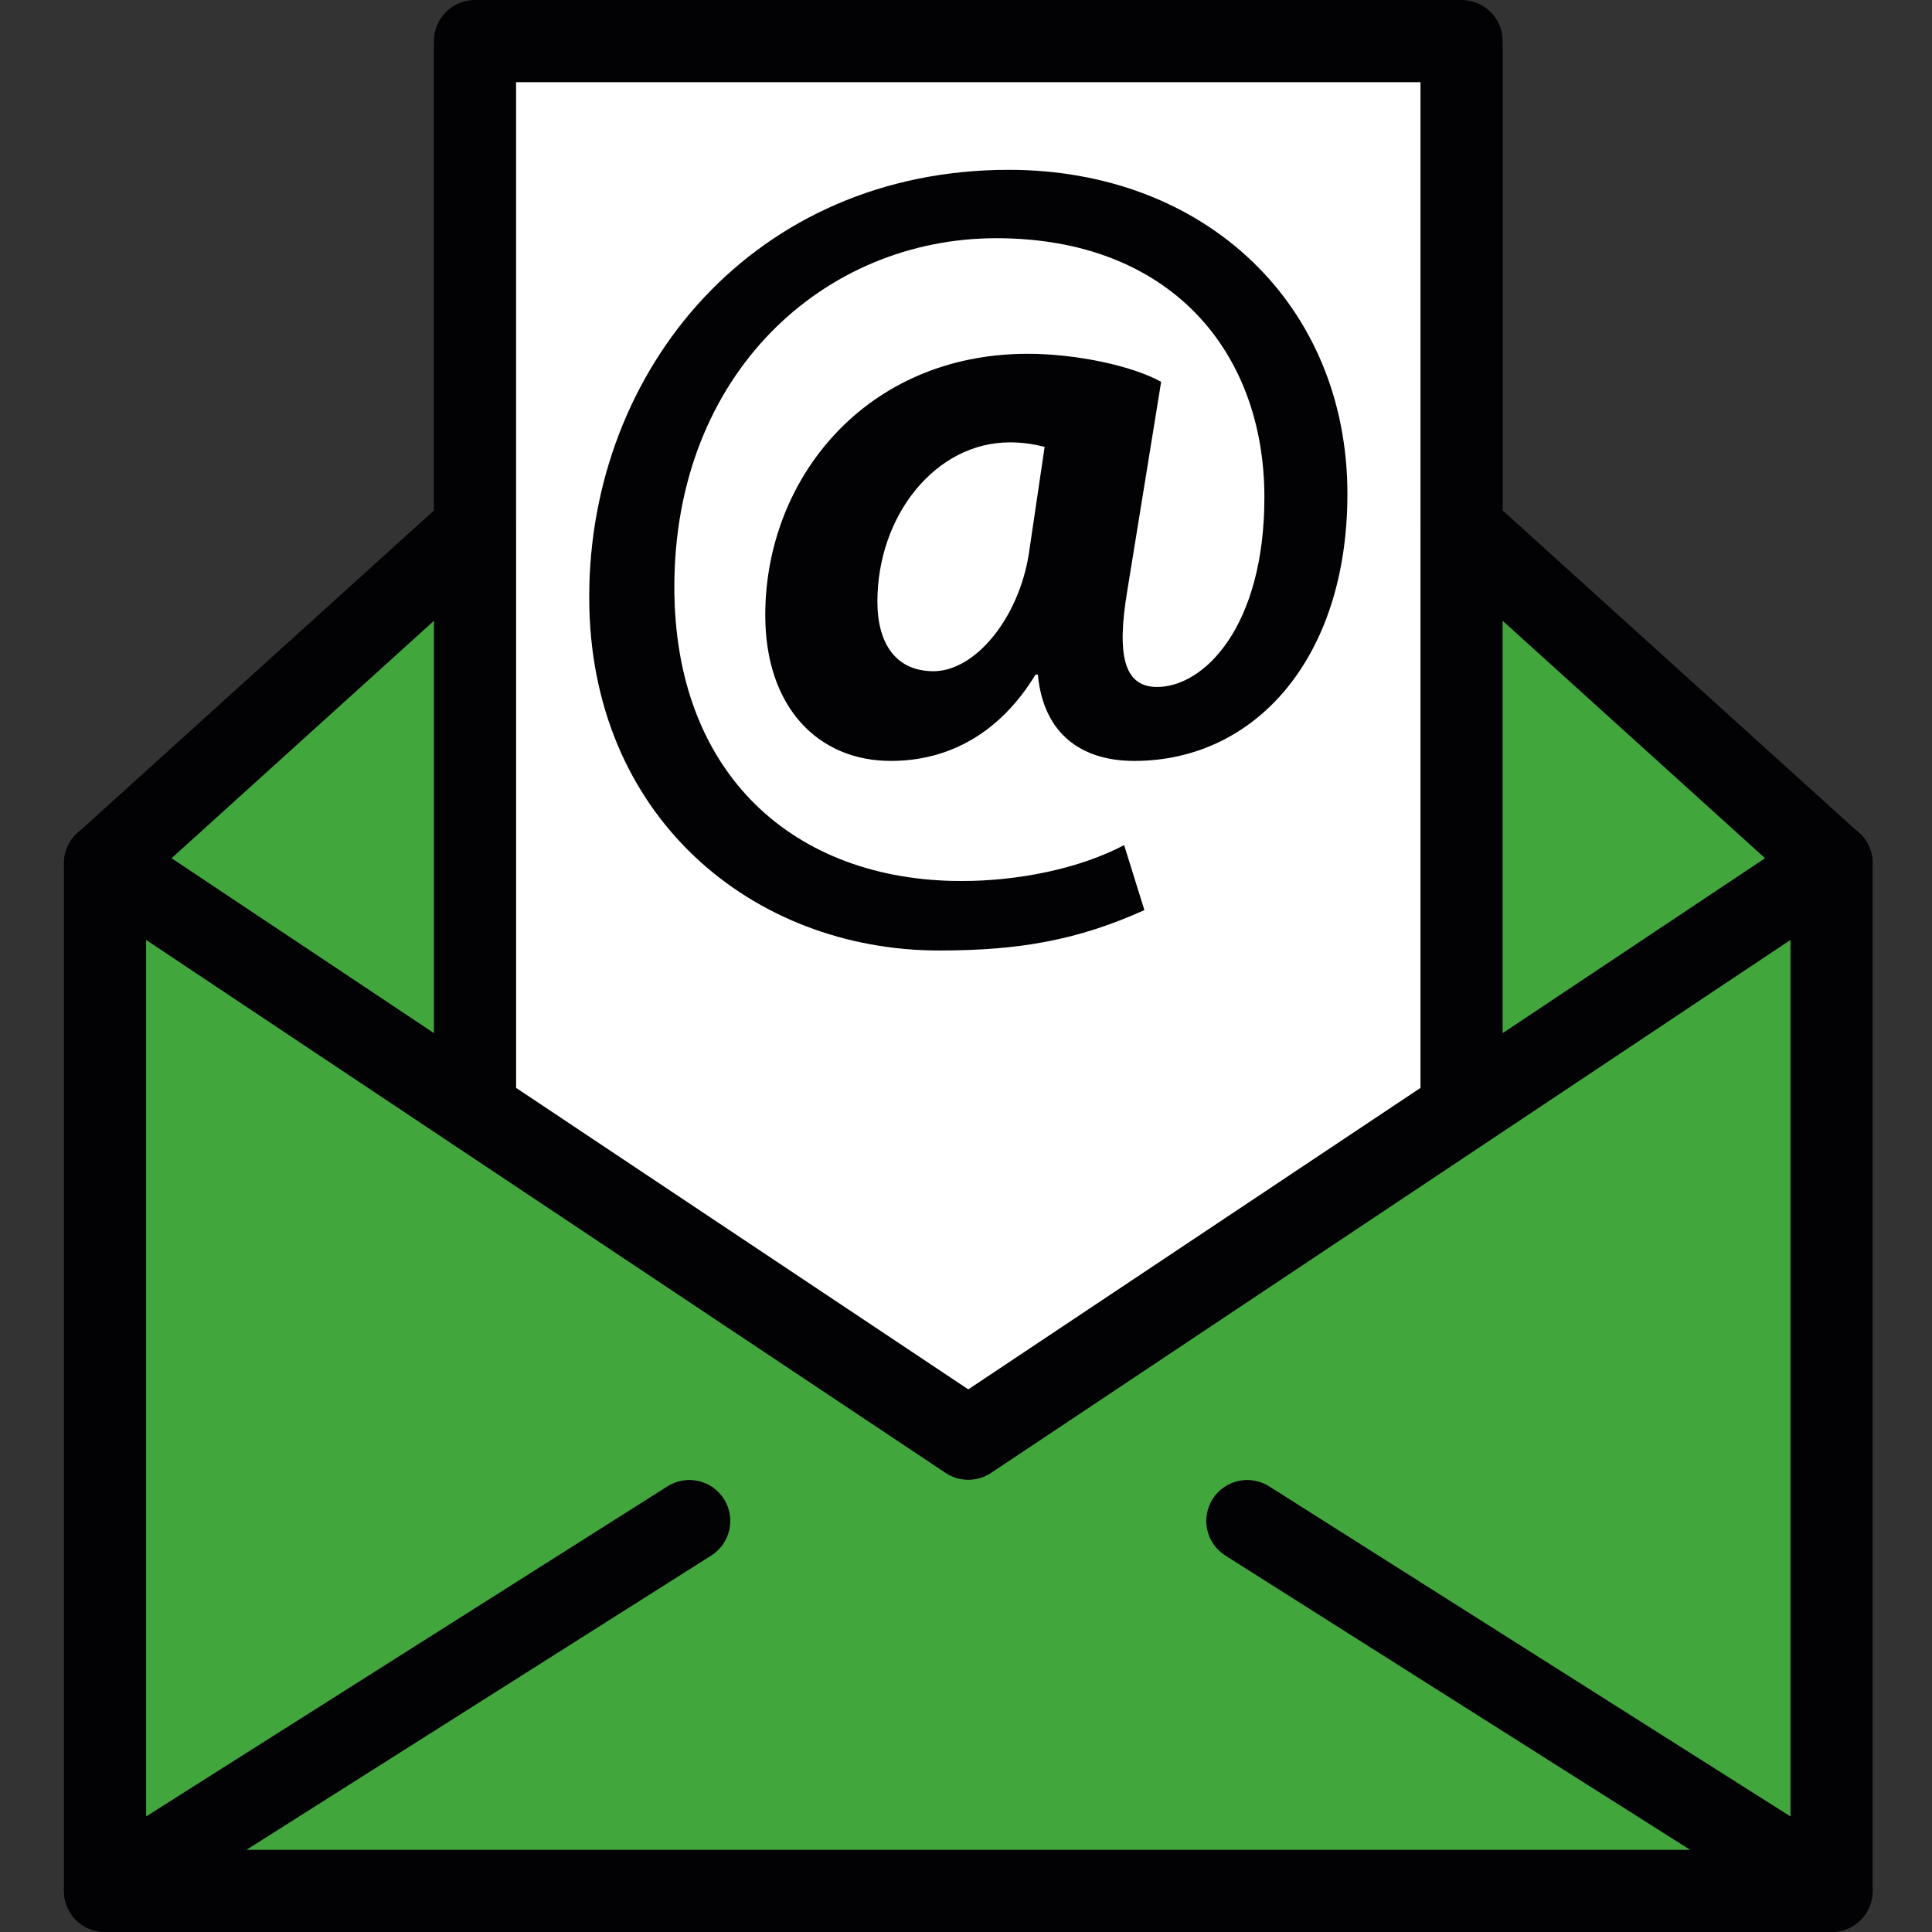
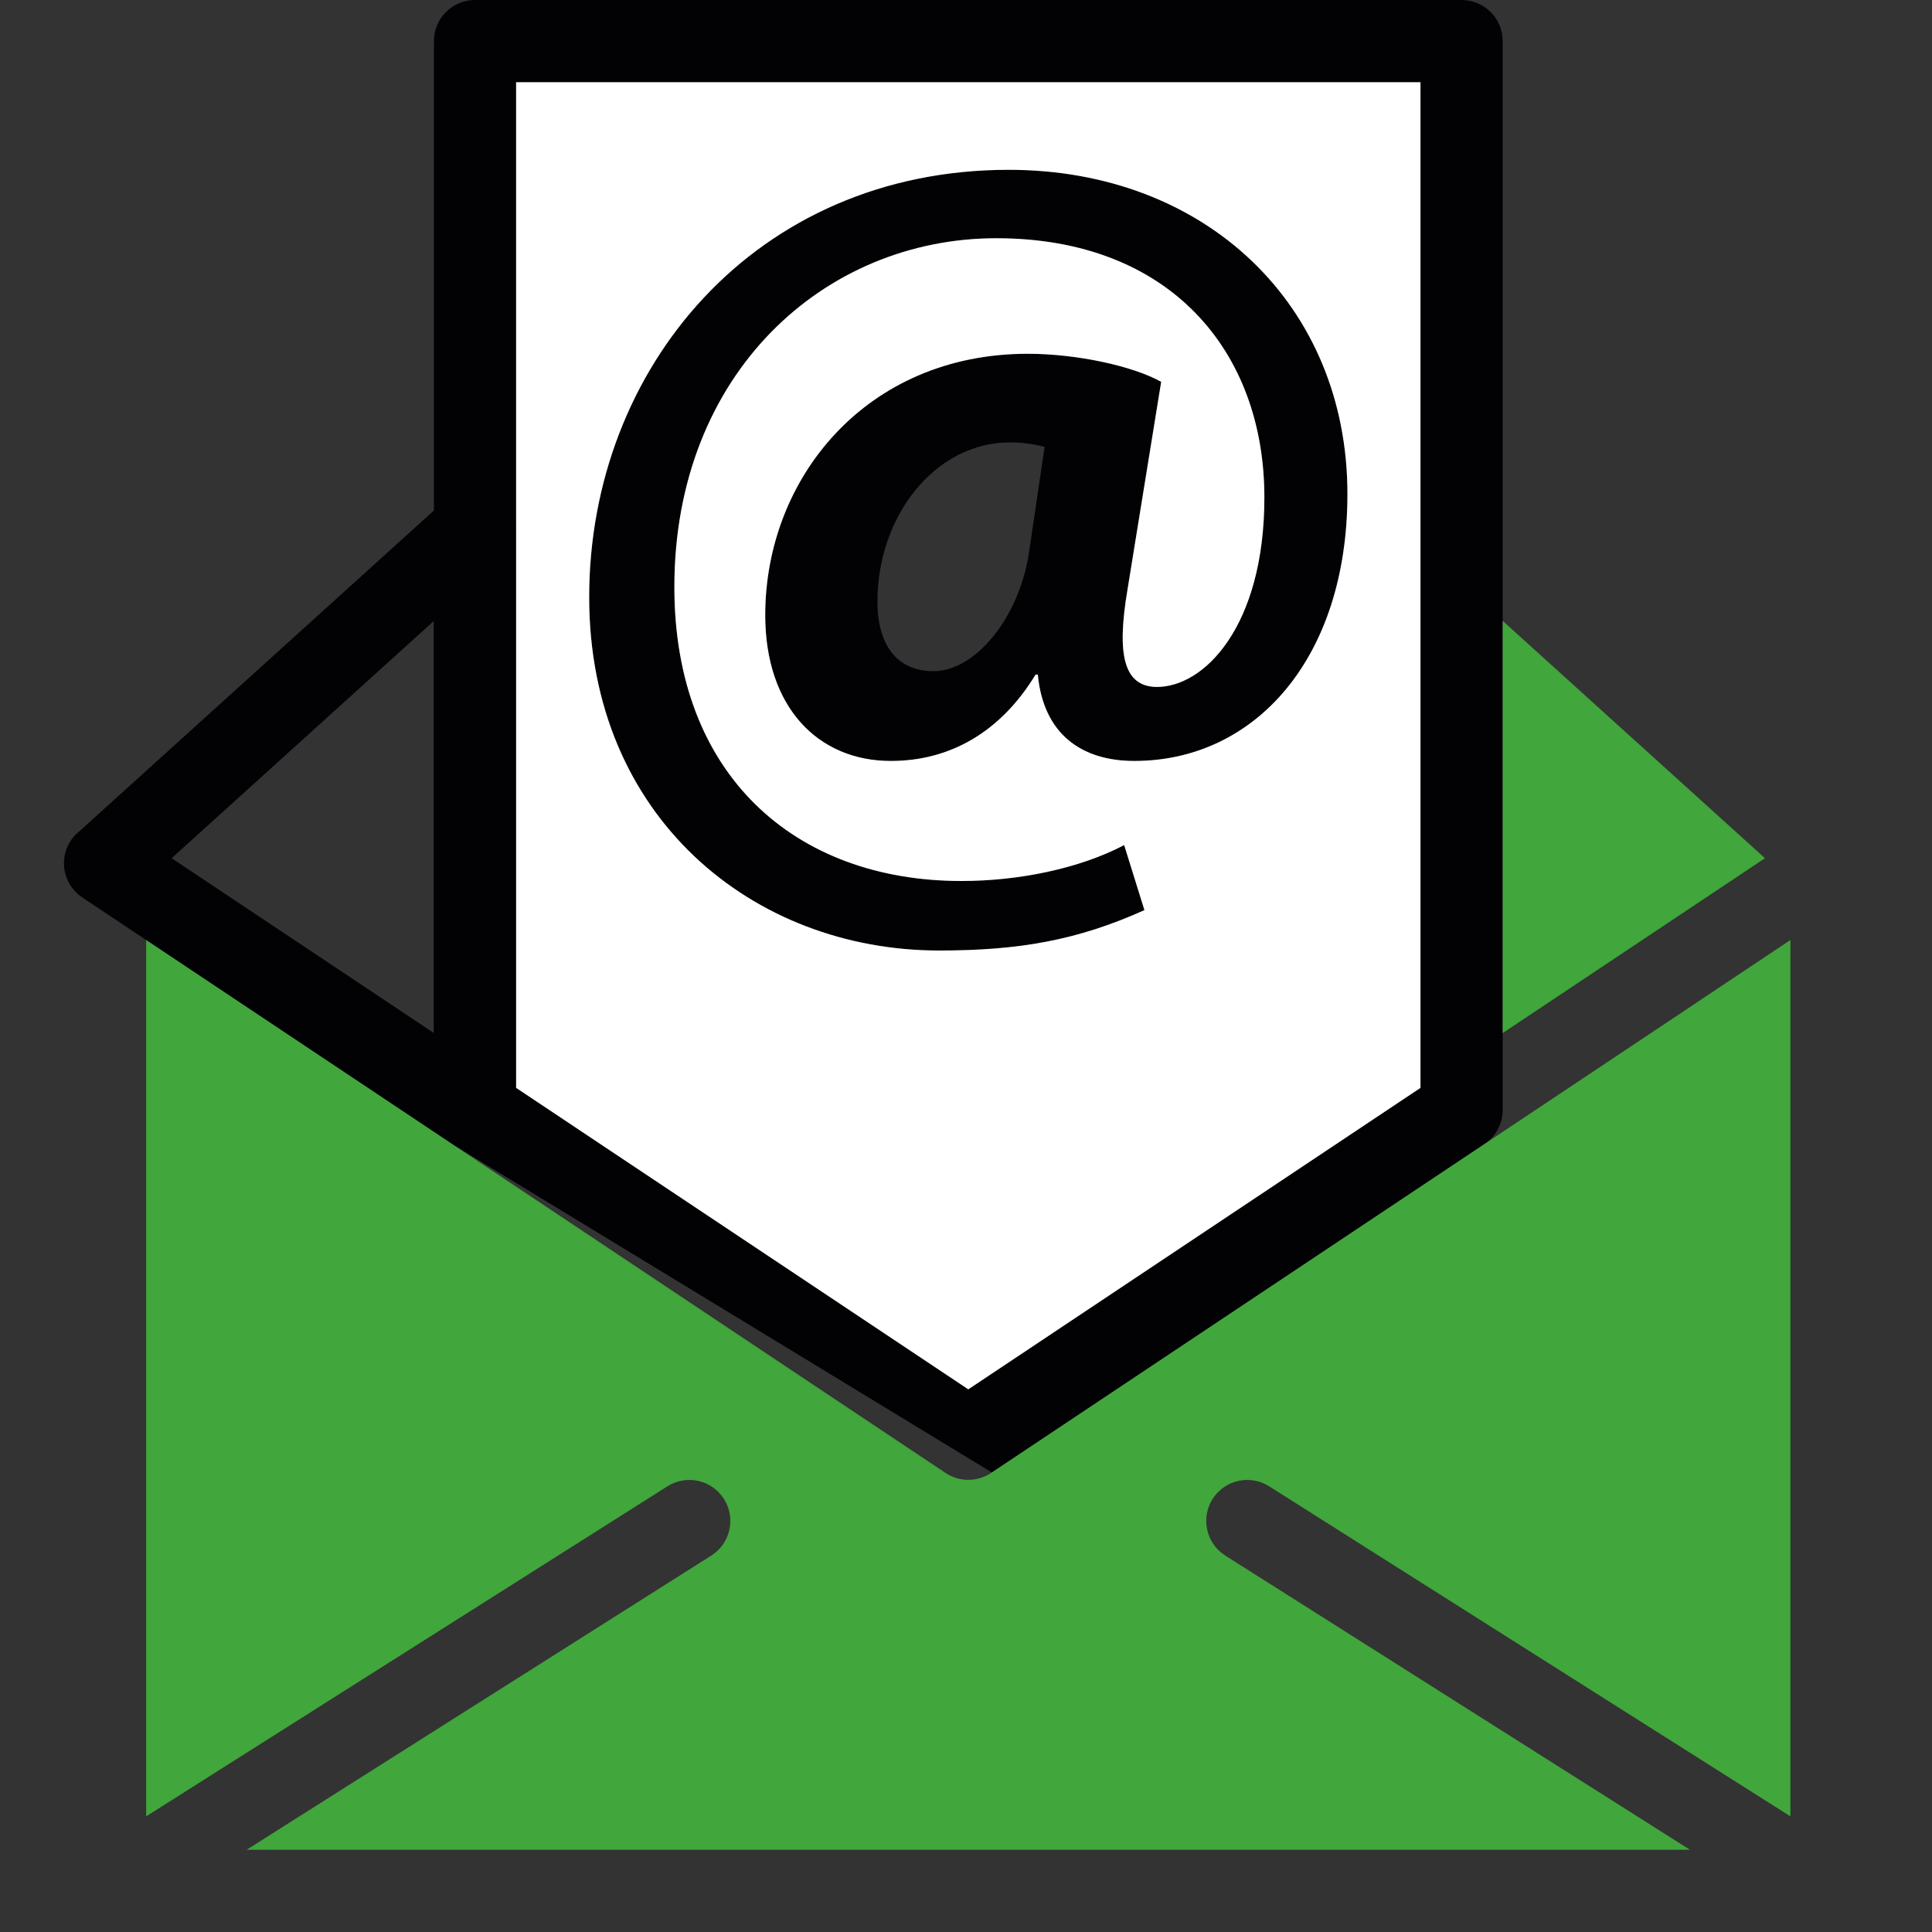
<svg xmlns="http://www.w3.org/2000/svg" width="1080" zoomAndPan="magnify" viewBox="0 0 810 810" height="1080" preserveAspectRatio="xMidYMid meet" version="1.0">
  <rect x="0" y="0" width="810" height="810" fill="#333333" stroke="none" />
  <defs>
    <clipPath id="3fad6ea11a">
      <path d="M 26.812 344 L 785.121 344 L 785.121 810 L 26.812 810 Z M 26.812 344 " clip-rule="nonzero" />
    </clipPath>
    <clipPath id="c796a33bf6">
-       <path d="M 26.812 620.156 L 785.121 620.156 L 785.121 810 L 26.812 810 Z M 26.812 620.156 " clip-rule="nonzero" />
-     </clipPath>
+       </clipPath>
    <clipPath id="a3766430f7">
-       <path d="M 595 204.082 L 785.121 204.082 L 785.121 483 L 595 483 Z M 595 204.082 " clip-rule="nonzero" />
-     </clipPath>
+       </clipPath>
  </defs>
  <path fill="#020204" d="M 479.805 381.578 C 451.578 394.277 427.125 398.512 393.742 398.512 C 315.68 398.512 247.016 342.539 247.016 250.367 C 247.016 154.426 316.613 71.191 422.898 71.191 C 505.66 71.191 564.918 128.094 564.918 207.105 C 564.918 275.77 526.348 319.031 475.562 319.031 C 453.445 319.031 437.465 307.754 435.109 282.82 L 434.176 282.82 C 419.594 306.797 398.434 319.031 373.504 319.031 C 342.934 319.031 320.828 296.457 320.828 257.895 C 320.828 200.527 363.16 148.32 430.871 148.32 C 451.566 148.32 475.082 153.492 486.828 160.082 L 472.727 247.086 C 468.023 274.824 471.316 287.527 484.488 288.004 C 504.715 288.473 530.094 262.609 530.094 208.531 C 530.094 147.387 490.598 99.883 417.707 99.883 C 345.758 99.883 282.73 156.316 282.73 246.141 C 282.73 324.68 333.051 369.359 403.117 369.359 C 427.102 369.359 452.5 364.176 471.312 354.309 Z M 437.953 187.359 C 434.184 186.422 429.48 185.477 423.367 185.477 C 392.32 185.477 367.867 216.047 367.867 252.246 C 367.867 270.125 375.863 281.402 391.383 281.402 C 408.773 281.402 427.121 259.297 431.359 232.02 L 437.953 187.359 " fill-opacity="1" fill-rule="evenodd" />
  <g clip-path="url(#3fad6ea11a)">
-     <path fill="#020204" d="M 785.117 361.914 C 785.117 352.398 777.398 344.68 767.883 344.68 C 758.363 344.68 750.645 352.398 750.645 361.914 L 750.645 775.527 L 61.281 775.527 L 61.281 361.914 C 61.281 352.398 53.562 344.68 44.047 344.68 C 34.531 344.68 26.812 352.398 26.812 361.914 L 26.812 792.766 C 26.812 802.281 34.531 810 44.047 810 L 767.883 810 C 777.398 810 785.117 802.281 785.117 792.766 L 785.117 361.914 " fill-opacity="1" fill-rule="nonzero" />
-   </g>
+     </g>
  <g clip-path="url(#c796a33bf6)">
    <path fill="#020204" d="M 298.172 652.203 C 306.199 647.148 308.617 636.531 303.562 628.504 C 298.508 620.473 287.891 618.062 279.863 623.117 L 34.887 778.223 L 44.047 792.766 L 34.824 778.203 C 26.785 783.297 24.395 793.945 29.488 801.984 C 32.762 807.164 38.344 809.988 44.047 810 L 767.883 810 C 777.398 810 785.117 802.281 785.117 792.766 C 785.117 786.164 781.402 780.422 775.945 777.531 L 532.059 623.117 C 524.027 618.062 513.414 620.473 508.359 628.504 C 503.305 636.531 505.715 647.148 513.742 652.203 L 708.535 775.527 L 103.391 775.527 L 298.172 652.203 " fill-opacity="1" fill-rule="nonzero" />
  </g>
  <g clip-path="url(#a3766430f7)">
    <path fill="#020204" d="M 739.973 359.809 L 630.008 260.312 L 630.008 433.117 Z M 612.773 221.582 L 624.285 208.852 L 778.172 348.078 C 779.715 349.227 781.094 350.656 782.223 352.348 C 787.504 360.27 785.363 370.973 777.441 376.25 L 767.883 361.914 L 777.441 376.25 L 622.488 479.559 C 619.727 481.449 616.375 482.555 612.773 482.555 C 603.258 482.555 595.543 474.84 595.543 465.32 L 595.543 221.582 C 595.543 217.457 597.016 213.316 599.996 210.02 C 606.379 202.957 617.277 202.414 624.336 208.797 L 612.773 221.582 " fill-opacity="1" fill-rule="nonzero" />
  </g>
  <path fill="#020204" d="M 71.953 359.809 L 181.918 433.117 L 181.918 260.312 Z M 189.594 479.66 L 34.812 376.469 C 33.527 375.652 32.336 374.656 31.266 373.469 C 24.883 366.414 25.426 355.52 32.484 349.133 L 32.535 349.191 L 186.473 209.91 C 189.617 206.492 194.137 204.34 199.152 204.34 C 208.672 204.34 216.383 212.066 216.383 221.582 L 216.383 465.32 C 216.395 468.613 215.457 471.941 213.492 474.883 C 208.211 482.805 197.508 484.938 189.594 479.66 " fill-opacity="1" fill-rule="nonzero" />
-   <path fill="#020204" d="M 216.383 34.473 L 216.383 456.094 L 405.965 582.484 L 595.543 456.094 L 595.543 34.473 Z M 181.918 221.582 L 181.918 17.234 C 181.918 7.719 189.637 0 199.152 0 L 612.773 0 C 622.289 0 630.008 7.719 630.008 17.234 L 630.008 465.32 C 630.004 470.883 627.316 476.348 622.336 479.66 L 415.828 617.332 C 410.18 621.27 402.477 621.582 396.406 617.535 L 189.688 479.727 C 185.008 476.641 181.918 471.34 181.918 465.32 L 181.918 221.582 " fill-opacity="1" fill-rule="nonzero" />
-   <path fill="#ffffff" d="M 431.359 232.02 L 437.953 187.359 C 434.184 186.422 429.48 185.477 423.367 185.477 C 392.32 185.477 367.867 216.047 367.867 252.246 C 367.867 270.125 375.863 281.402 391.383 281.402 C 408.773 281.402 427.121 259.297 431.359 232.02 " fill-opacity="1" fill-rule="evenodd" />
+   <path fill="#020204" d="M 216.383 34.473 L 216.383 456.094 L 405.965 582.484 L 595.543 456.094 L 595.543 34.473 Z M 181.918 221.582 L 181.918 17.234 C 181.918 7.719 189.637 0 199.152 0 L 612.773 0 C 622.289 0 630.008 7.719 630.008 17.234 L 630.008 465.32 C 630.004 470.883 627.316 476.348 622.336 479.66 L 415.828 617.332 L 189.688 479.727 C 185.008 476.641 181.918 471.34 181.918 465.32 L 181.918 221.582 " fill-opacity="1" fill-rule="nonzero" />
  <path fill="#ffffff" d="M 530.094 208.531 C 530.094 147.387 490.598 99.883 417.707 99.883 C 345.758 99.883 282.73 156.316 282.73 246.141 C 282.73 324.68 333.051 369.359 403.117 369.359 C 427.102 369.359 452.5 364.176 471.312 354.309 L 479.805 381.578 C 451.578 394.277 427.125 398.512 393.742 398.512 C 315.68 398.512 247.016 342.539 247.016 250.367 C 247.016 154.426 316.613 71.191 422.898 71.191 C 505.66 71.191 564.918 128.094 564.918 207.105 C 564.918 275.77 526.348 319.031 475.562 319.031 C 453.445 319.031 437.465 307.754 435.109 282.82 L 434.176 282.82 C 419.594 306.797 398.434 319.031 373.504 319.031 C 342.934 319.031 320.828 296.457 320.828 257.895 C 320.828 200.527 363.16 148.32 430.871 148.32 C 451.566 148.32 475.082 153.492 486.828 160.082 L 472.727 247.086 C 468.023 274.824 471.316 287.527 484.488 288.004 C 504.715 288.473 530.094 262.609 530.094 208.531 Z M 595.543 34.473 L 216.383 34.473 L 216.383 456.094 L 405.965 582.484 L 595.543 456.094 L 595.543 34.473 " fill-opacity="1" fill-rule="evenodd" />
  <path fill="#41a63c" d="M 739.973 359.809 L 630.008 260.312 L 630.008 433.117 Z M 739.973 359.809 " fill-opacity="1" fill-rule="evenodd" />
-   <path fill="#41a63c" d="M 181.918 433.117 L 181.918 260.312 L 71.953 359.809 Z M 181.918 433.117 " fill-opacity="1" fill-rule="evenodd" />
  <path fill="#41a63c" d="M 750.645 761.512 L 750.645 394.109 L 622.488 479.559 C 622.438 479.59 622.391 479.629 622.336 479.66 C 622.262 479.715 622.188 479.762 622.105 479.812 L 622.098 479.82 L 415.828 617.332 C 410.18 621.27 402.477 621.582 396.406 617.535 L 189.746 479.762 C 189.73 479.75 189.711 479.738 189.688 479.727 C 189.656 479.703 189.625 479.684 189.594 479.66 L 61.281 394.109 L 61.281 761.512 L 279.863 623.117 C 287.891 618.062 298.508 620.473 303.562 628.504 C 308.617 636.531 306.199 647.148 298.172 652.203 L 103.391 775.527 L 708.535 775.527 L 513.742 652.203 C 505.715 647.148 503.305 636.531 508.359 628.504 C 513.414 620.473 524.027 618.062 532.059 623.117 L 750.645 761.512 " fill-opacity="1" fill-rule="evenodd" />
</svg>